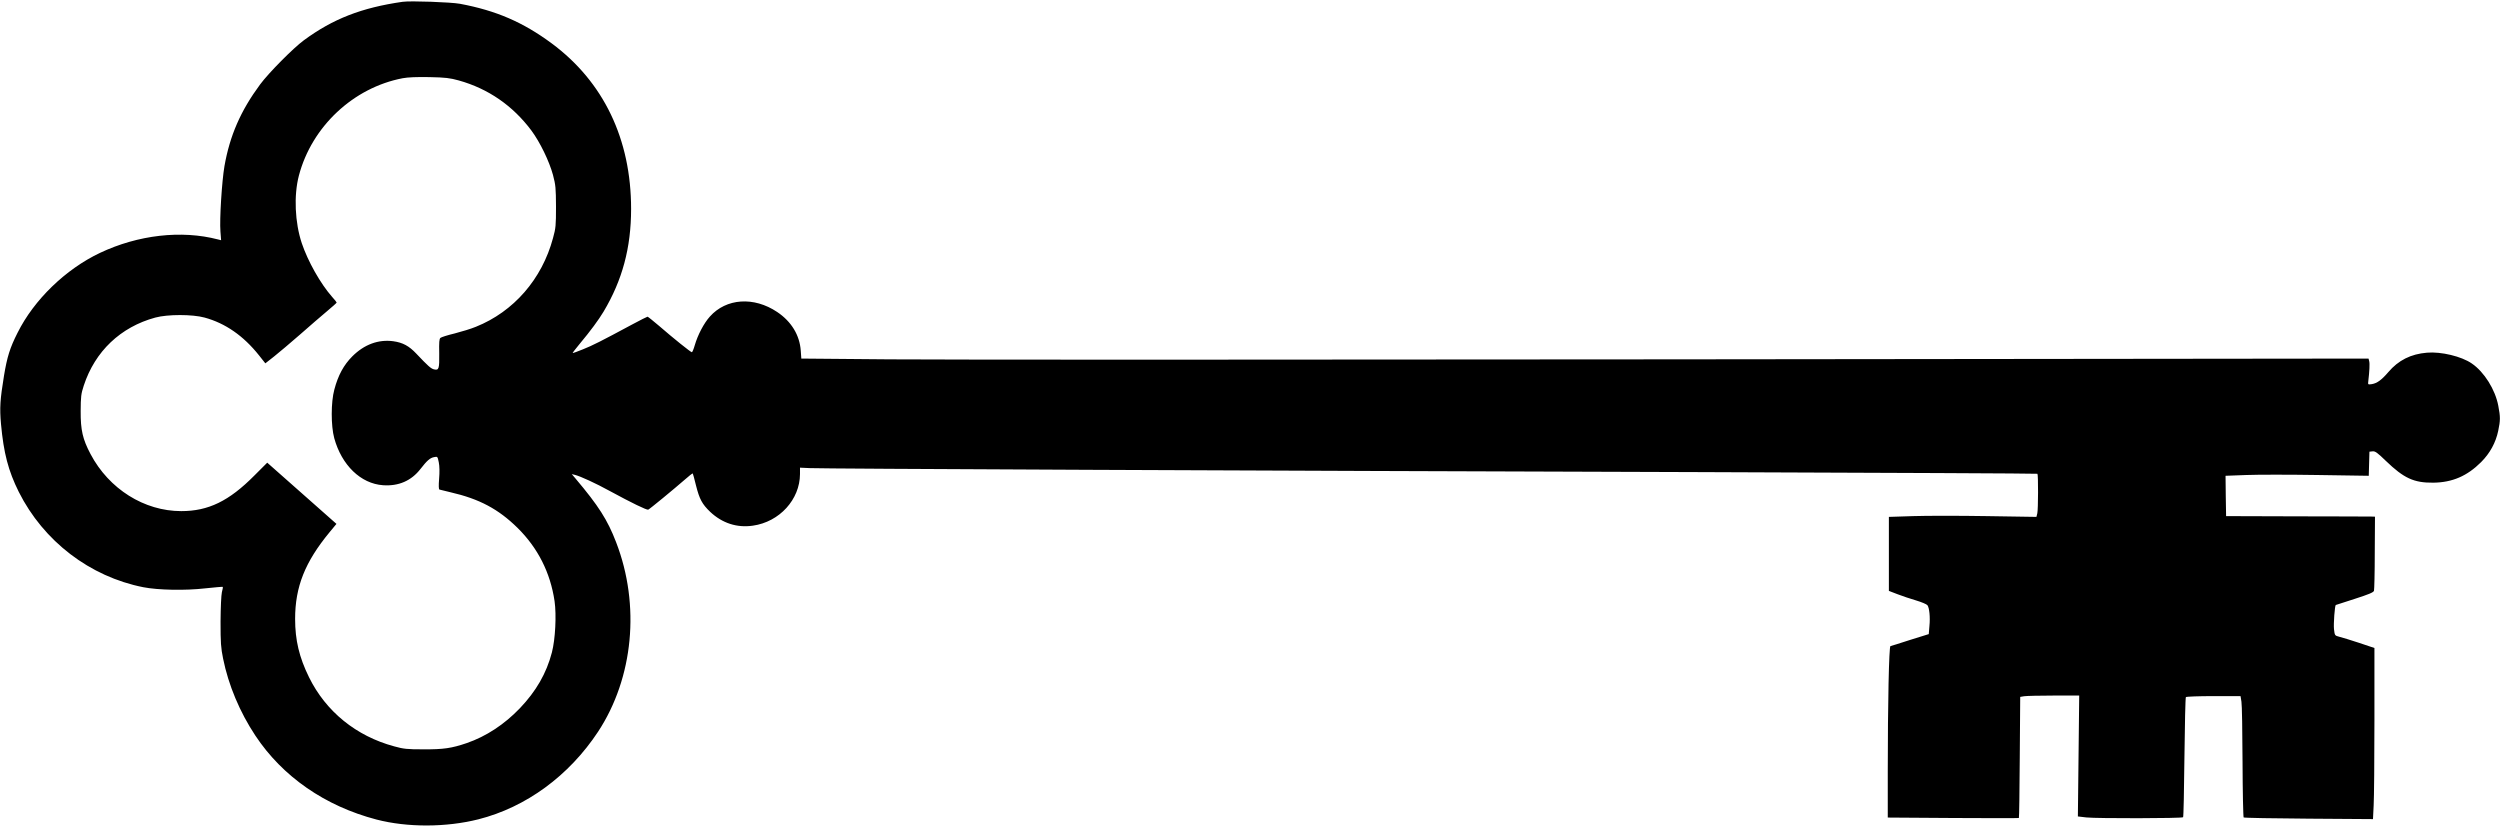
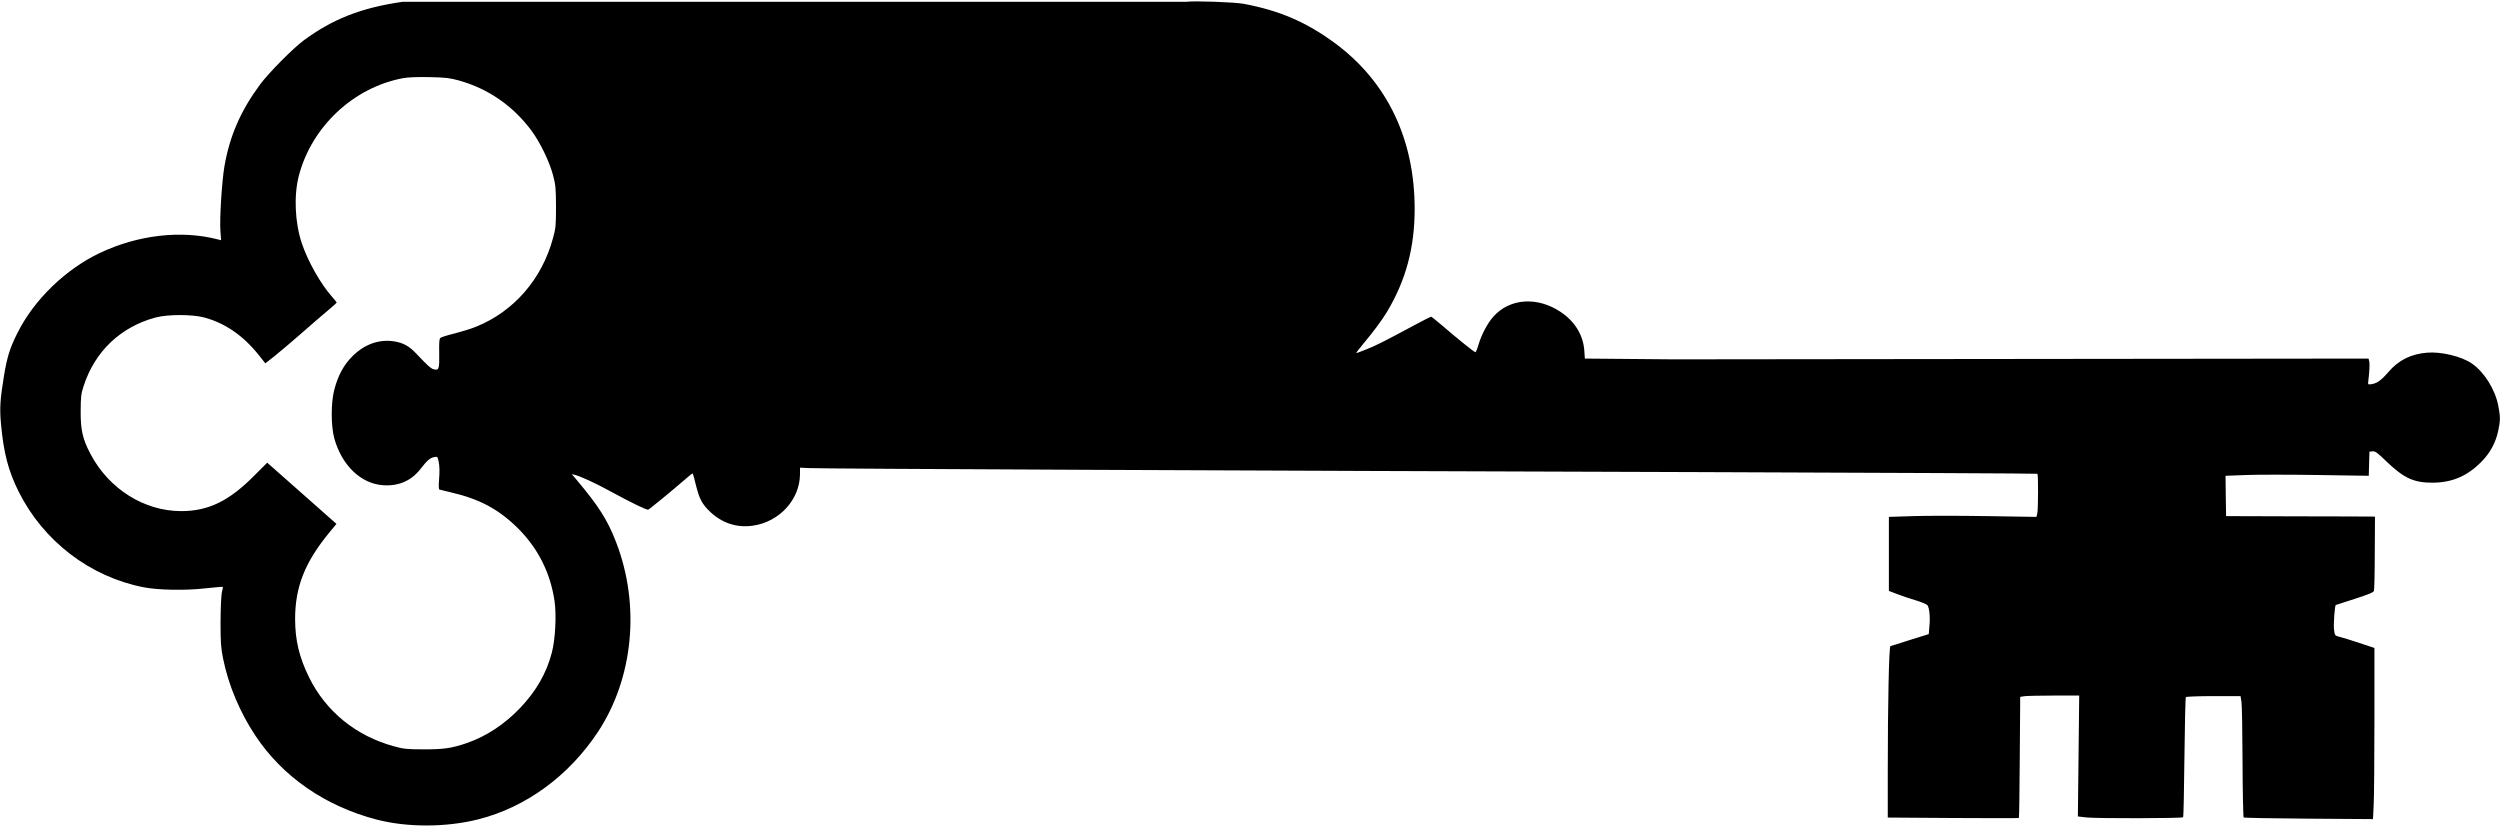
<svg xmlns="http://www.w3.org/2000/svg" version="1.0" width="2250pt" height="744pt" viewBox="0 0 2250 744" preserveAspectRatio="xMidYMid meet">
  <g transform="translate(0,744) scale(0.1,-0.1)" fill="#000000" stroke="none">
-     <path d="M3625 7424 c-371 -53 -629 -154 -891 -347 -95 -70 -317 -294 -393 -397 -176 -238 -273 -462 -321 -736 -23 -134 -45 -479 -36 -588 l6 -78 -28 7 c-329 86 -720 41 -1062 -121 -310 -147 -594 -422 -742 -719 -69 -136 -94 -218 -122 -386 -35 -216 -40 -288 -27 -435 24 -263 66 -422 160 -611 223 -444 640 -763 1121 -858 133 -26 378 -31 559 -10 84 9 154 15 156 13 2 -2 -1 -24 -8 -48 -6 -27 -11 -133 -12 -265 0 -191 3 -235 23 -333 48 -238 150 -481 290 -692 245 -370 628 -635 1091 -756 277 -72 626 -71 916 2 430 109 816 392 1078 789 318 484 381 1139 162 1705 -77 201 -159 329 -366 574 l-33 39 29 -7 c50 -13 184 -74 315 -146 195 -106 331 -172 344 -167 13 5 229 183 329 270 37 33 69 58 72 56 2 -2 15 -51 29 -108 31 -123 55 -168 128 -238 109 -102 241 -145 384 -124 240 34 423 236 424 464 l0 58 88 -4 c106 -6 3895 -23 8016 -36 1666 -6 3031 -12 3033 -15 8 -8 7 -321 -1 -355 l-8 -33 -447 7 c-245 4 -544 4 -663 0 l-218 -7 0 -333 0 -333 78 -30 c42 -16 118 -42 167 -56 50 -15 95 -34 102 -43 17 -22 26 -107 18 -187 l-6 -73 -167 -52 c-92 -30 -172 -55 -178 -56 -13 -4 -24 -515 -24 -1127 l0 -416 588 -4 c323 -2 589 -2 592 0 3 2 6 248 8 547 l4 543 36 6 c20 3 140 6 266 6 l229 0 -6 -544 -6 -544 77 -9 c93 -10 860 -9 870 2 4 3 9 247 12 540 3 293 9 537 13 541 5 5 117 9 250 9 l242 0 8 -50 c5 -27 9 -271 10 -542 1 -270 6 -495 10 -500 5 -4 269 -9 586 -11 l578 -4 6 123 c4 67 7 414 7 770 l0 647 -137 46 c-76 25 -157 50 -179 55 -41 11 -41 11 -48 69 -5 47 7 211 16 217 2 1 78 25 170 55 127 41 169 58 174 73 3 10 7 165 7 343 l2 324 -30 1 c-16 0 -318 2 -670 2 l-640 2 -3 181 -2 182 186 7 c102 4 392 4 644 0 l459 -7 3 108 3 109 28 3 c23 3 43 -11 120 -86 162 -156 252 -198 427 -196 171 2 305 60 430 185 80 80 132 176 154 281 20 95 20 126 1 225 -27 146 -127 306 -239 382 -92 64 -277 108 -403 97 -145 -12 -257 -68 -348 -175 -61 -71 -101 -100 -148 -108 -36 -5 -36 -5 -32 28 10 85 14 157 8 178 l-6 24 -6258 -7 c-3441 -4 -6615 -4 -7052 0 l-795 7 -5 71 c-10 140 -84 262 -212 348 -210 141 -459 124 -606 -41 -54 -60 -109 -165 -136 -258 -10 -35 -22 -63 -26 -63 -10 0 -166 125 -295 237 -53 45 -100 83 -104 83 -4 0 -67 -32 -140 -71 -277 -149 -356 -189 -442 -223 -49 -20 -90 -35 -92 -33 -2 1 29 41 67 87 92 110 166 210 211 285 169 283 248 575 248 925 0 628 -248 1144 -715 1490 -257 190 -499 295 -825 356 -82 15 -445 28 -515 18z m504 -708 c265 -74 486 -227 653 -450 78 -105 161 -276 195 -401 24 -91 26 -117 27 -285 0 -169 -2 -193 -27 -283 -99 -369 -354 -662 -694 -798 -43 -18 -129 -44 -191 -60 -63 -15 -120 -33 -128 -40 -11 -9 -13 -39 -11 -140 2 -140 -3 -154 -48 -143 -27 7 -52 29 -158 141 -66 70 -122 100 -208 112 -133 18 -261 -29 -368 -136 -77 -77 -128 -170 -162 -299 -31 -113 -31 -326 -1 -437 67 -244 239 -410 439 -424 140 -10 255 40 337 146 59 76 86 100 123 107 31 6 31 6 42 -47 7 -34 8 -88 3 -148 -5 -62 -4 -94 3 -97 5 -2 50 -12 98 -24 261 -60 432 -151 605 -321 183 -181 295 -402 333 -659 18 -126 7 -342 -24 -462 -49 -188 -142 -349 -288 -502 -139 -145 -302 -253 -479 -314 -135 -46 -208 -57 -390 -56 -146 0 -177 3 -263 27 -341 92 -614 313 -766 622 -88 179 -125 333 -125 525 0 289 89 512 310 780 l62 75 -312 276 -311 275 -115 -115 c-229 -231 -415 -321 -659 -321 -333 0 -650 199 -816 513 -71 134 -90 216 -89 387 1 130 3 154 28 230 101 308 331 527 644 612 110 30 334 30 443 0 187 -51 350 -164 490 -340 l57 -72 79 62 c43 34 148 123 233 197 85 75 194 169 243 210 48 40 87 75 87 78 0 3 -18 26 -41 51 -105 119 -218 320 -273 483 -62 186 -73 430 -26 609 116 441 490 791 934 876 48 9 126 12 241 10 146 -3 184 -8 264 -30z" />
+     <path d="M3625 7424 c-371 -53 -629 -154 -891 -347 -95 -70 -317 -294 -393 -397 -176 -238 -273 -462 -321 -736 -23 -134 -45 -479 -36 -588 l6 -78 -28 7 c-329 86 -720 41 -1062 -121 -310 -147 -594 -422 -742 -719 -69 -136 -94 -218 -122 -386 -35 -216 -40 -288 -27 -435 24 -263 66 -422 160 -611 223 -444 640 -763 1121 -858 133 -26 378 -31 559 -10 84 9 154 15 156 13 2 -2 -1 -24 -8 -48 -6 -27 -11 -133 -12 -265 0 -191 3 -235 23 -333 48 -238 150 -481 290 -692 245 -370 628 -635 1091 -756 277 -72 626 -71 916 2 430 109 816 392 1078 789 318 484 381 1139 162 1705 -77 201 -159 329 -366 574 l-33 39 29 -7 c50 -13 184 -74 315 -146 195 -106 331 -172 344 -167 13 5 229 183 329 270 37 33 69 58 72 56 2 -2 15 -51 29 -108 31 -123 55 -168 128 -238 109 -102 241 -145 384 -124 240 34 423 236 424 464 l0 58 88 -4 c106 -6 3895 -23 8016 -36 1666 -6 3031 -12 3033 -15 8 -8 7 -321 -1 -355 l-8 -33 -447 7 c-245 4 -544 4 -663 0 l-218 -7 0 -333 0 -333 78 -30 c42 -16 118 -42 167 -56 50 -15 95 -34 102 -43 17 -22 26 -107 18 -187 l-6 -73 -167 -52 c-92 -30 -172 -55 -178 -56 -13 -4 -24 -515 -24 -1127 l0 -416 588 -4 c323 -2 589 -2 592 0 3 2 6 248 8 547 l4 543 36 6 c20 3 140 6 266 6 l229 0 -6 -544 -6 -544 77 -9 c93 -10 860 -9 870 2 4 3 9 247 12 540 3 293 9 537 13 541 5 5 117 9 250 9 l242 0 8 -50 c5 -27 9 -271 10 -542 1 -270 6 -495 10 -500 5 -4 269 -9 586 -11 l578 -4 6 123 c4 67 7 414 7 770 l0 647 -137 46 c-76 25 -157 50 -179 55 -41 11 -41 11 -48 69 -5 47 7 211 16 217 2 1 78 25 170 55 127 41 169 58 174 73 3 10 7 165 7 343 l2 324 -30 1 c-16 0 -318 2 -670 2 l-640 2 -3 181 -2 182 186 7 c102 4 392 4 644 0 l459 -7 3 108 3 109 28 3 c23 3 43 -11 120 -86 162 -156 252 -198 427 -196 171 2 305 60 430 185 80 80 132 176 154 281 20 95 20 126 1 225 -27 146 -127 306 -239 382 -92 64 -277 108 -403 97 -145 -12 -257 -68 -348 -175 -61 -71 -101 -100 -148 -108 -36 -5 -36 -5 -32 28 10 85 14 157 8 178 l-6 24 -6258 -7 l-795 7 -5 71 c-10 140 -84 262 -212 348 -210 141 -459 124 -606 -41 -54 -60 -109 -165 -136 -258 -10 -35 -22 -63 -26 -63 -10 0 -166 125 -295 237 -53 45 -100 83 -104 83 -4 0 -67 -32 -140 -71 -277 -149 -356 -189 -442 -223 -49 -20 -90 -35 -92 -33 -2 1 29 41 67 87 92 110 166 210 211 285 169 283 248 575 248 925 0 628 -248 1144 -715 1490 -257 190 -499 295 -825 356 -82 15 -445 28 -515 18z m504 -708 c265 -74 486 -227 653 -450 78 -105 161 -276 195 -401 24 -91 26 -117 27 -285 0 -169 -2 -193 -27 -283 -99 -369 -354 -662 -694 -798 -43 -18 -129 -44 -191 -60 -63 -15 -120 -33 -128 -40 -11 -9 -13 -39 -11 -140 2 -140 -3 -154 -48 -143 -27 7 -52 29 -158 141 -66 70 -122 100 -208 112 -133 18 -261 -29 -368 -136 -77 -77 -128 -170 -162 -299 -31 -113 -31 -326 -1 -437 67 -244 239 -410 439 -424 140 -10 255 40 337 146 59 76 86 100 123 107 31 6 31 6 42 -47 7 -34 8 -88 3 -148 -5 -62 -4 -94 3 -97 5 -2 50 -12 98 -24 261 -60 432 -151 605 -321 183 -181 295 -402 333 -659 18 -126 7 -342 -24 -462 -49 -188 -142 -349 -288 -502 -139 -145 -302 -253 -479 -314 -135 -46 -208 -57 -390 -56 -146 0 -177 3 -263 27 -341 92 -614 313 -766 622 -88 179 -125 333 -125 525 0 289 89 512 310 780 l62 75 -312 276 -311 275 -115 -115 c-229 -231 -415 -321 -659 -321 -333 0 -650 199 -816 513 -71 134 -90 216 -89 387 1 130 3 154 28 230 101 308 331 527 644 612 110 30 334 30 443 0 187 -51 350 -164 490 -340 l57 -72 79 62 c43 34 148 123 233 197 85 75 194 169 243 210 48 40 87 75 87 78 0 3 -18 26 -41 51 -105 119 -218 320 -273 483 -62 186 -73 430 -26 609 116 441 490 791 934 876 48 9 126 12 241 10 146 -3 184 -8 264 -30z" />
  </g>
</svg>